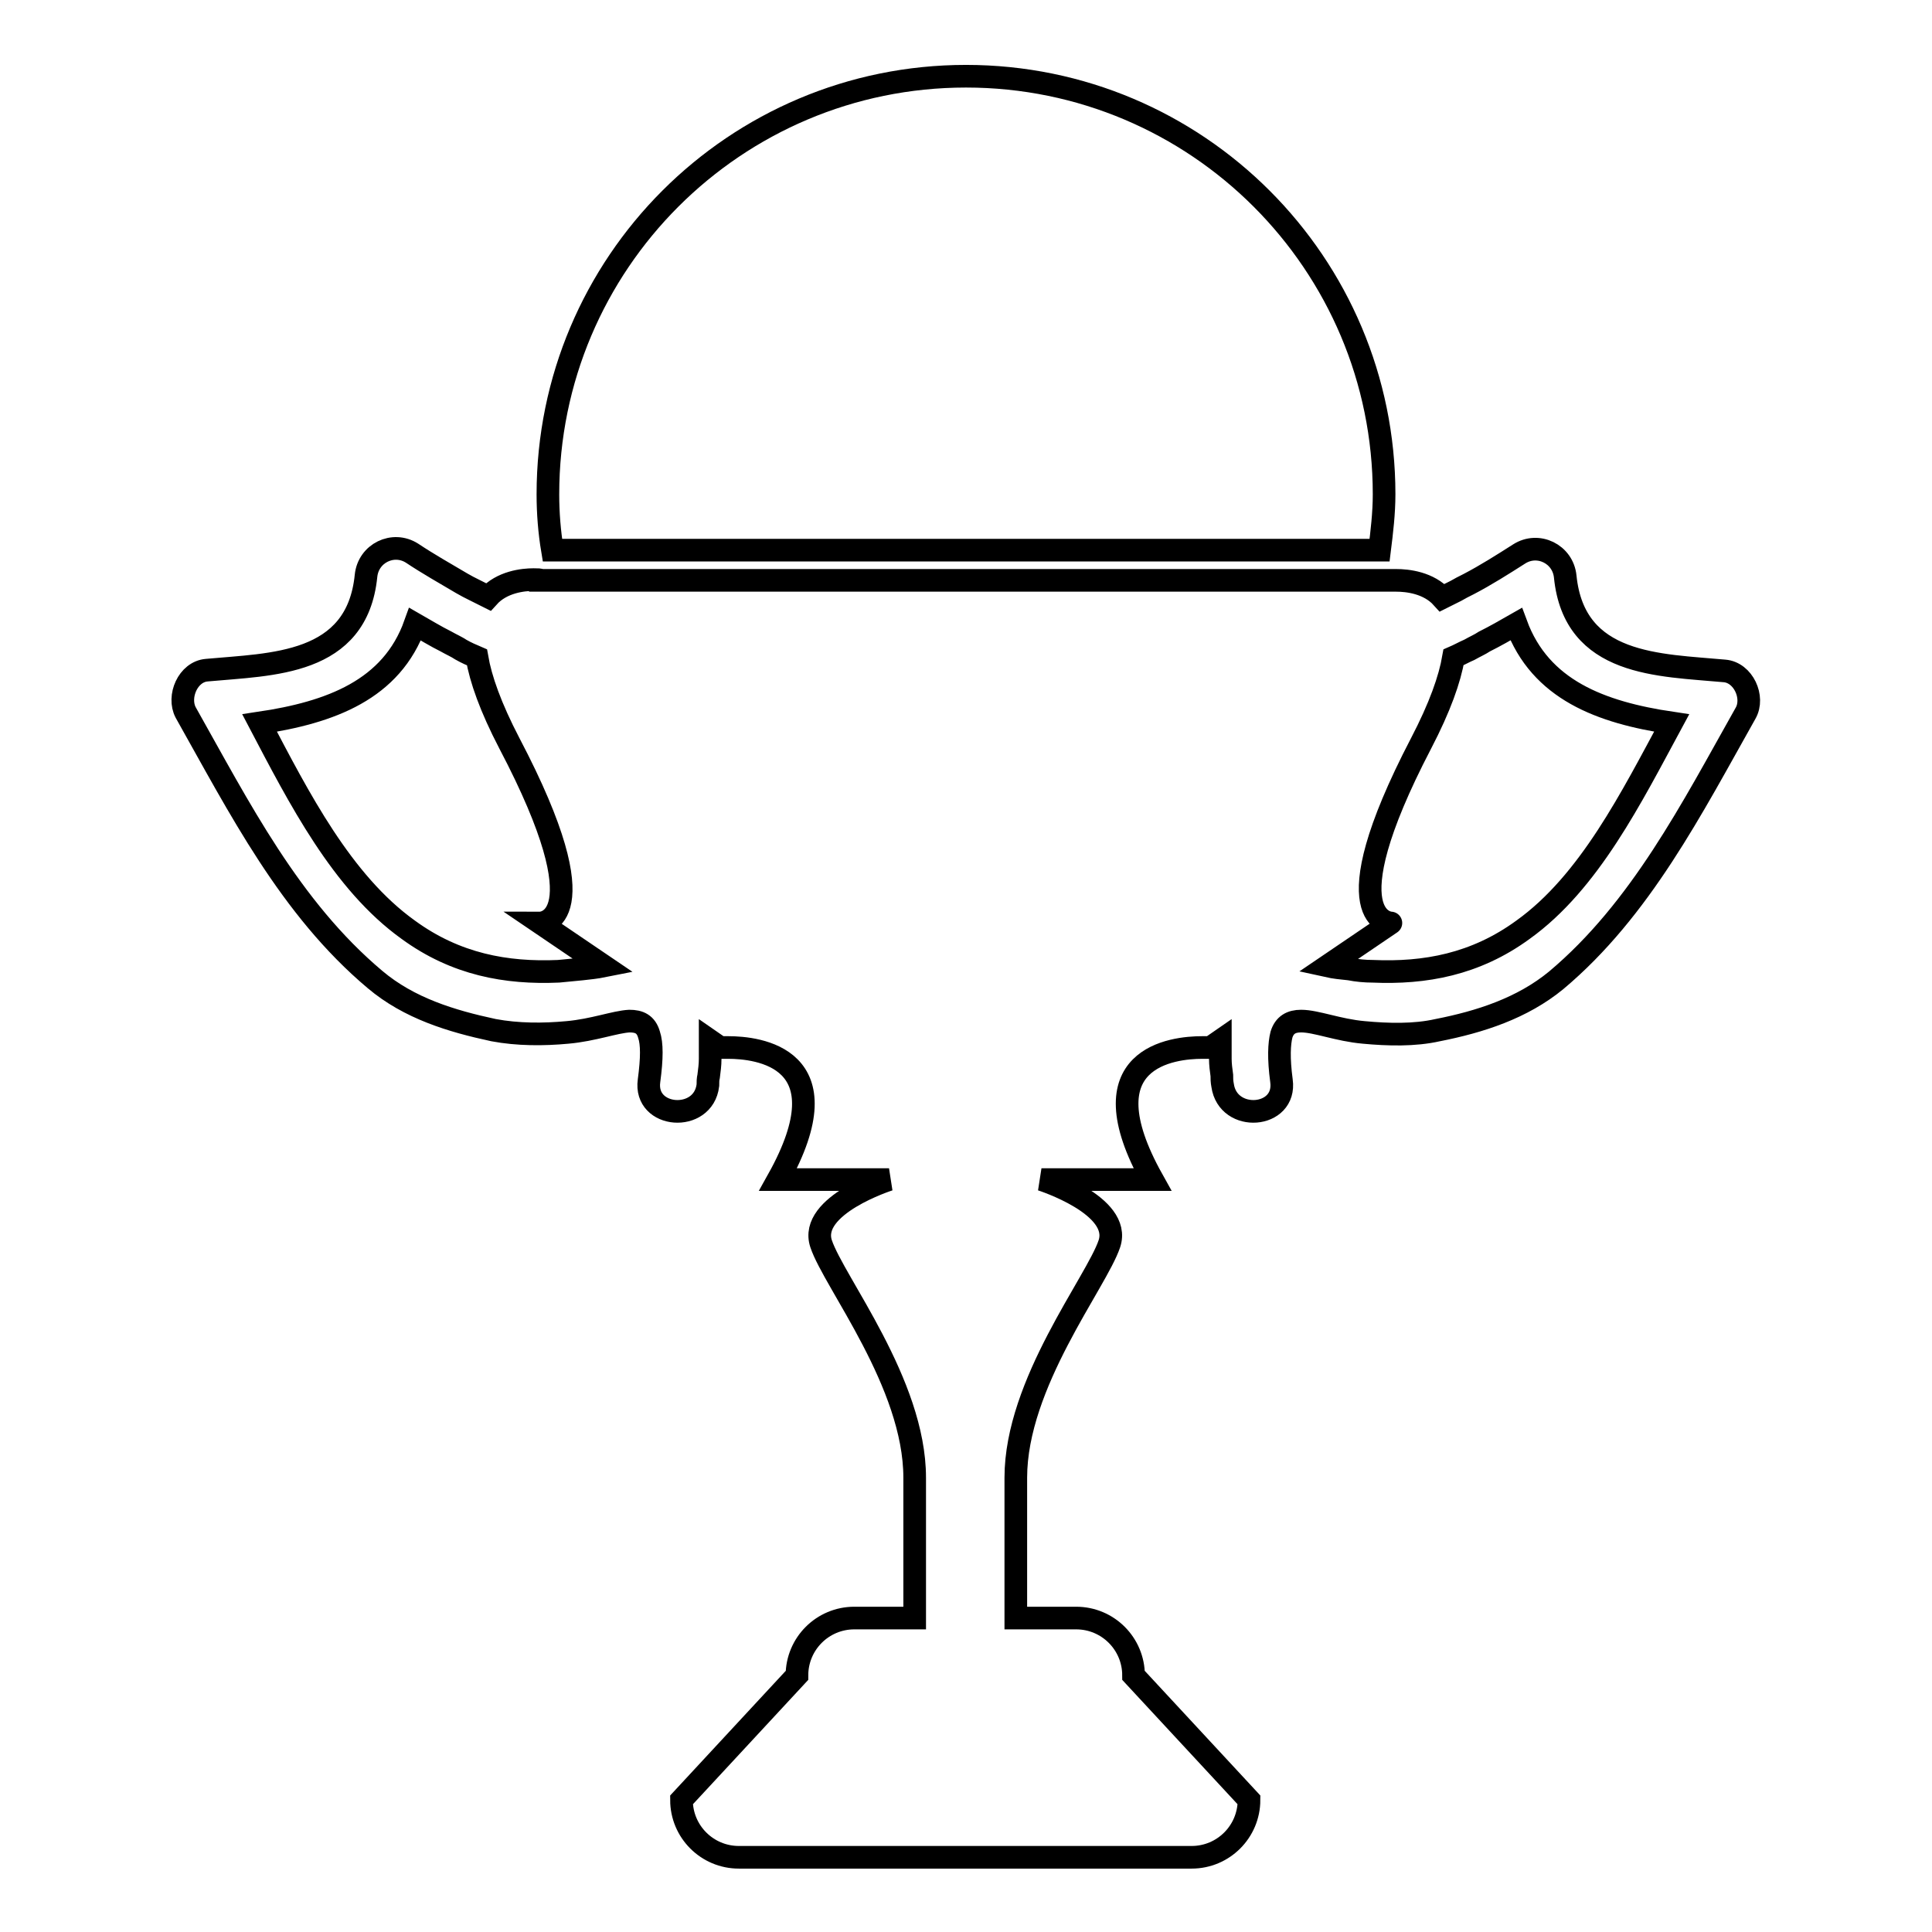
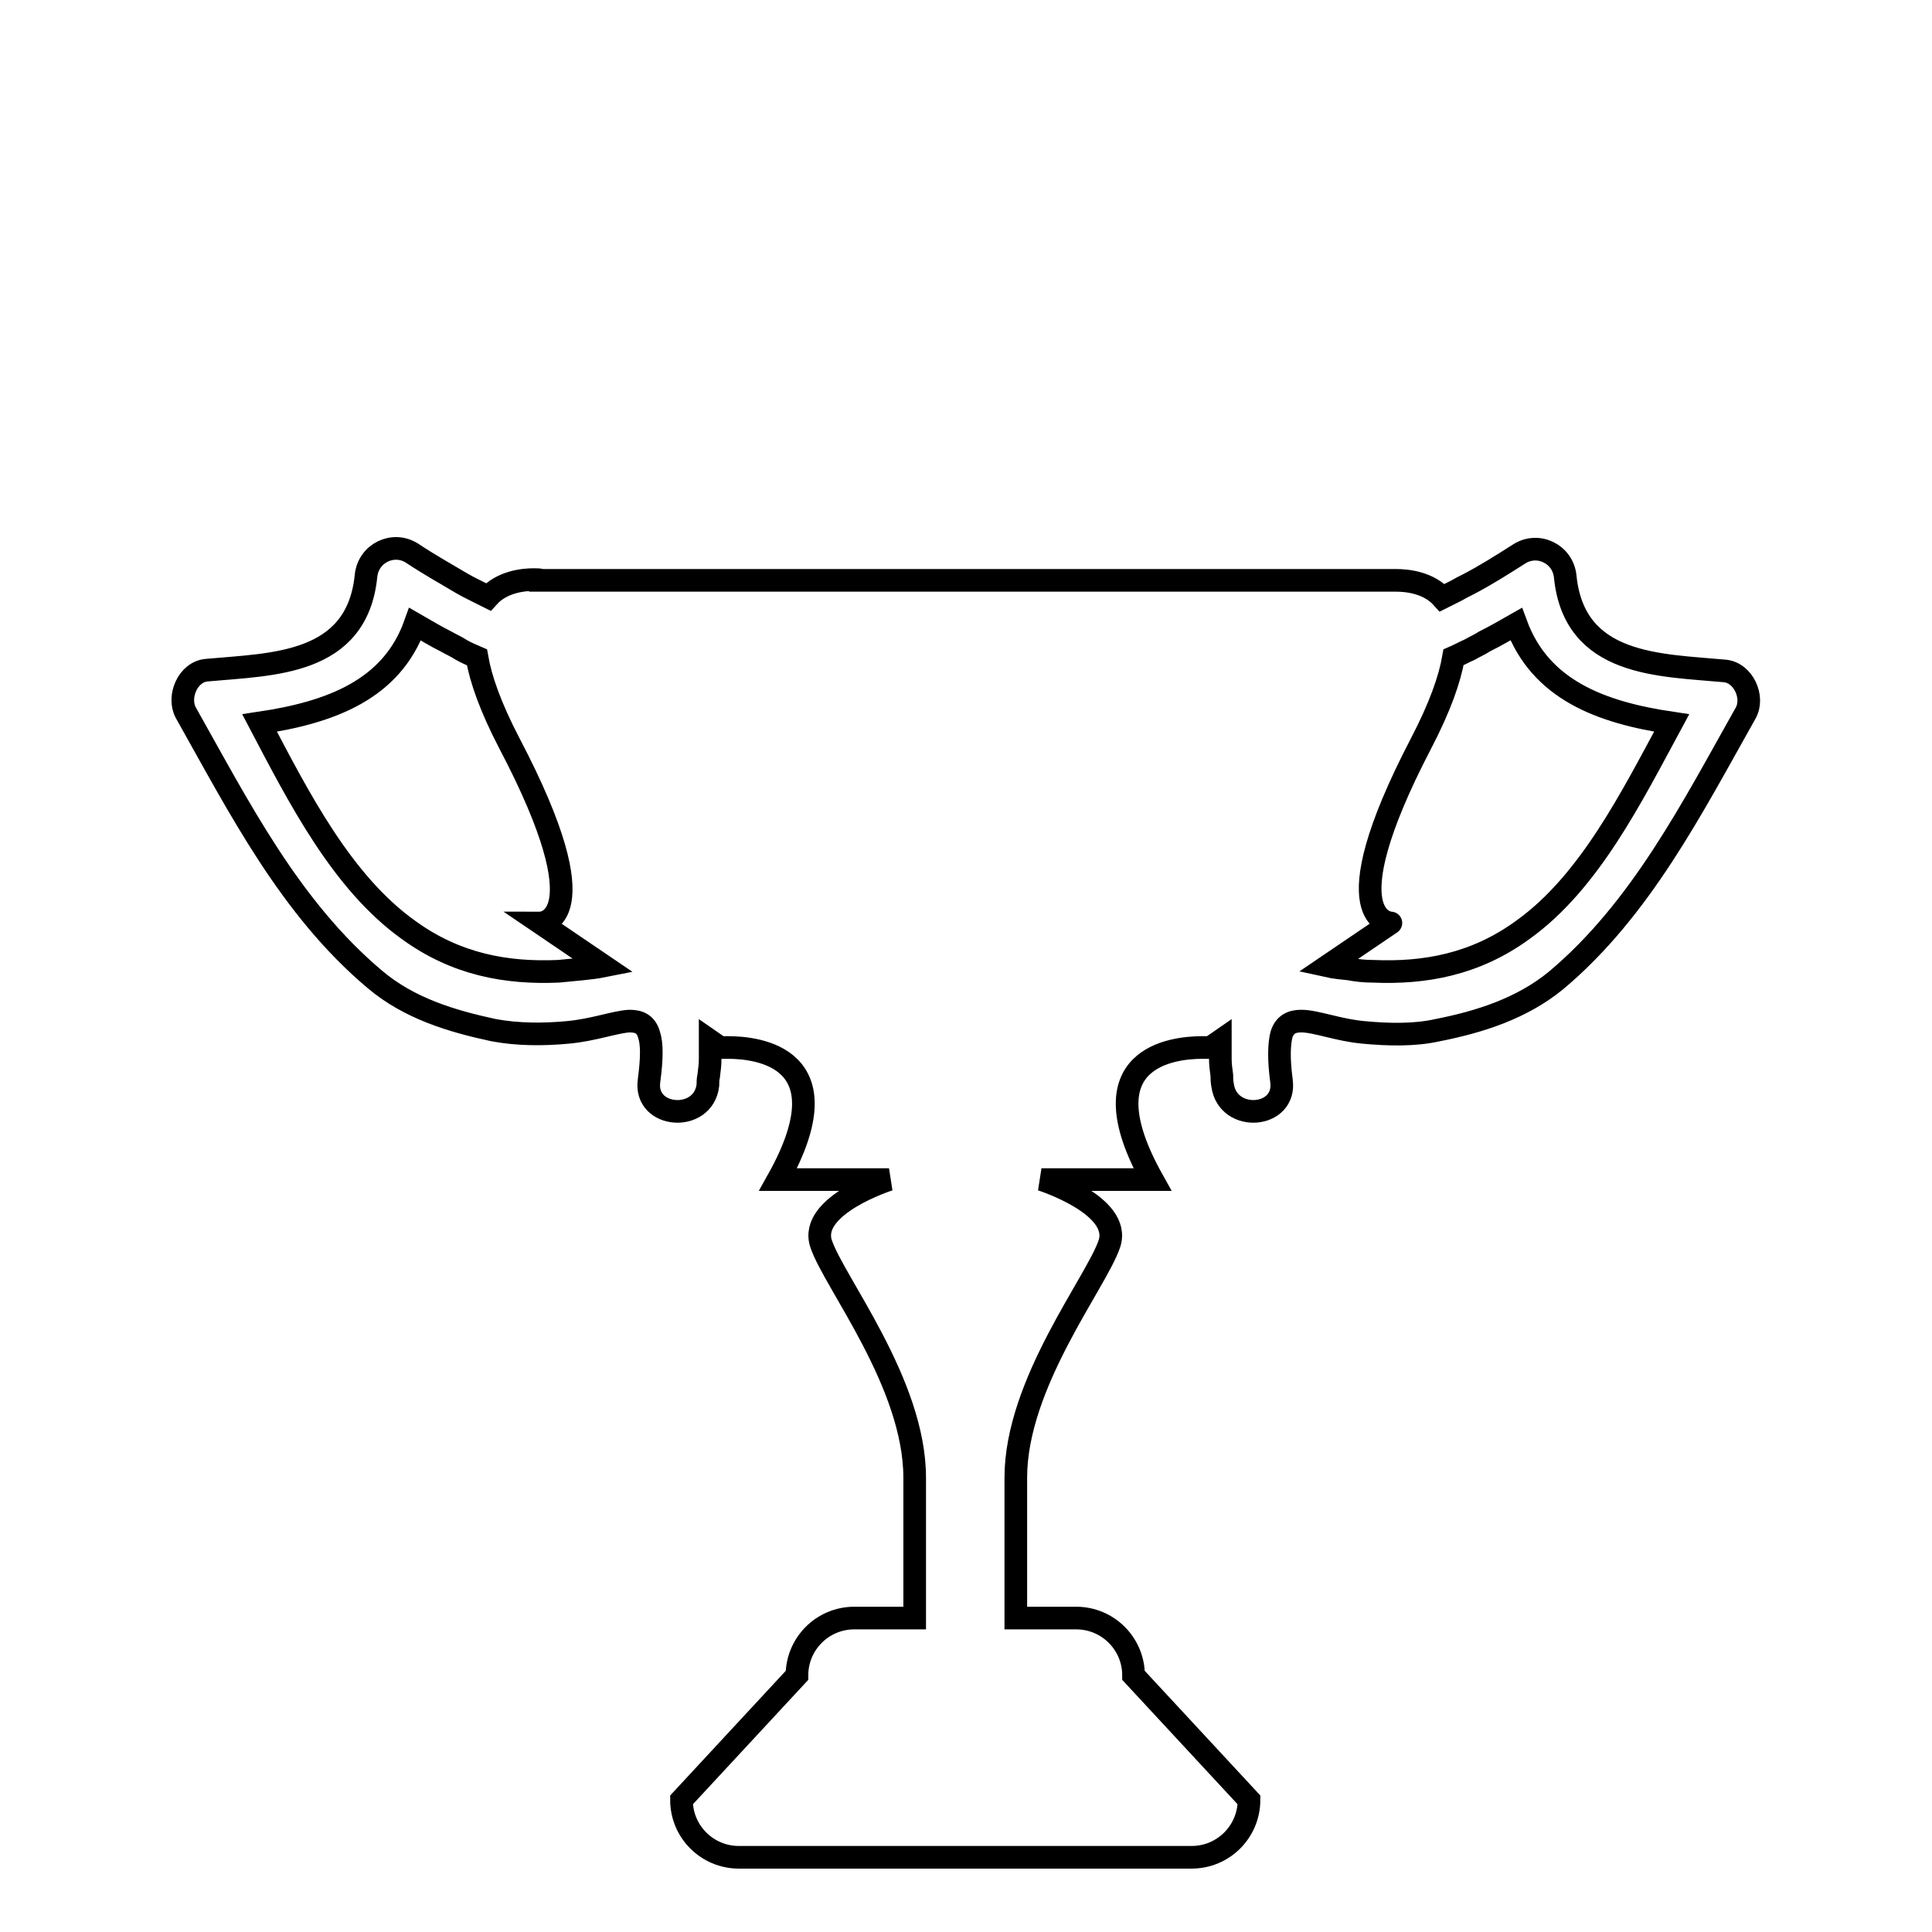
<svg xmlns="http://www.w3.org/2000/svg" version="1.1" x="0px" y="0px" viewBox="0 0 256 256" enable-background="new 0 0 256 256" xml:space="preserve">
  <g>
    <g>
      <g>
        <g>
-           <path stroke-width="3" fill-opacity="0" stroke="#000000" d="M128.6,72.9h54.2c0.3-2.4,0.6-4.9,0.6-7.4c0-30.6-24.8-55.4-55.4-55.4c-30.6,0-55.4,24.8-55.4,55.4c0,2.5,0.2,5,0.6,7.4h54.2H128.6L128.6,72.9z" />
          <path stroke-width="3" fill-opacity="0" stroke="#000000" d="M70.7,76.8c-1.4,0-4.2,0.3-6,2.3c-0.6-0.3-1.2-0.6-1.8-0.9c-0.6-0.3-1.2-0.6-1.7-0.9c-2.2-1.3-4.5-2.6-6.6-4c-2.5-1.6-5.8,0-6.1,3c-1.2,11.9-12.5,11.7-21.1,12.5c-2.5,0.2-3.9,3.5-2.8,5.6c7.1,12.6,13.8,25.9,25.1,35.4c4.5,3.8,10.1,5.5,15.7,6.7c3.2,0.6,6.6,0.6,9.8,0.3c3.4-0.3,6.3-1.4,8.2-1.5c1.3,0,2.2,0.4,2.6,1.8c0.4,1.2,0.4,3.1,0,6.1c-0.7,5,7.2,5.6,7.8,0.6c0-0.4,0-0.8,0.1-1.2c0.1-0.8,0.2-1.5,0.2-2.3c0-0.8,0-1.6,0-2.4l1.3,0.9c0,0,0.4,0,1.1,0c3.8,0,15.7,1.2,6.6,17.5h14.7c0,0-10.7,3.4-9,8.5c1.7,5.1,12.4,18.5,12.4,31v18.6h-8c-4.2,0-7.6,3.4-7.6,7.6l-15.3,16.5c0,4.2,3.4,7.6,7.6,7.6h60c4.2,0,7.6-3.4,7.6-7.6l-15.3-16.5c0-4.2-3.4-7.6-7.6-7.6h-8v-18.6c0-12.5,10.7-25.9,12.4-31c1.7-5.1-9-8.5-9-8.5h14.7c-9.1-16.3,2.8-17.5,6.6-17.5c0.7,0,1.1,0,1.1,0l1.3-0.9c0,0.8,0,1.6,0,2.4c0,0.7,0.1,1.5,0.2,2.2c0,0.4,0,0.8,0.1,1.3c0.7,5,8.5,4.4,7.8-0.6c-0.4-3-0.3-4.9,0-6.1c0.4-1.3,1.3-1.8,2.6-1.8c2,0,4.9,1.2,8.3,1.5c3.2,0.3,6.7,0.4,9.8-0.3c5.6-1.1,11.2-2.9,15.7-6.6c11.2-9.4,18-22.8,25.1-35.4c1.2-2.1-0.3-5.4-2.8-5.6c-8.6-0.8-19.9-0.6-21.1-12.5c-0.3-3-3.6-4.6-6.1-3c-2.2,1.4-4.4,2.8-6.7,4c-0.6,0.3-1.2,0.6-1.7,0.9c-0.6,0.3-1.2,0.6-1.8,0.9c-1.8-2-4.6-2.3-6.1-2.3c-0.5,0-0.9,0-0.9,0h-2.1h-53.6h-1.3H73.7h-2.1C71.6,76.8,71.3,76.8,70.7,76.8z M188.3,98.5c2.5-4.8,3.8-8.5,4.3-11.4c0.7-0.3,1.4-0.7,2.1-1c0.7-0.4,1.4-0.7,2-1.1c1.4-0.7,2.8-1.5,4.2-2.3c3.2,8.7,11.2,11.7,20.6,13.1c-5.3,9.8-10.9,21.1-19.7,27.4c-6.3,4.6-13,5.8-19.9,5.5c-1,0-2.1-0.1-3.1-0.3c-1-0.1-2-0.2-2.9-0.4l8.4-5.7C184.4,122.3,175.9,122.3,188.3,98.5z M71.6,122.3L80,128c-1,0.2-2,0.3-2.9,0.4c-1,0.1-2.1,0.2-3.1,0.3c-6.9,0.3-13.6-0.9-19.9-5.5c-8.8-6.3-14.5-17.5-19.7-27.4c9.4-1.4,17.5-4.4,20.6-13.1c1.4,0.8,2.7,1.6,4.1,2.3c0.7,0.4,1.4,0.7,2,1.1c0.7,0.4,1.4,0.7,2.1,1c0.5,2.9,1.8,6.6,4.3,11.4C80,122.3,71.6,122.3,71.6,122.3z" />
        </g>
      </g>
      <g />
      <g />
      <g />
      <g />
      <g />
      <g />
      <g />
      <g />
      <g />
      <g />
      <g />
      <g />
      <g />
      <g />
      <g />
    </g>
  </g>
</svg>